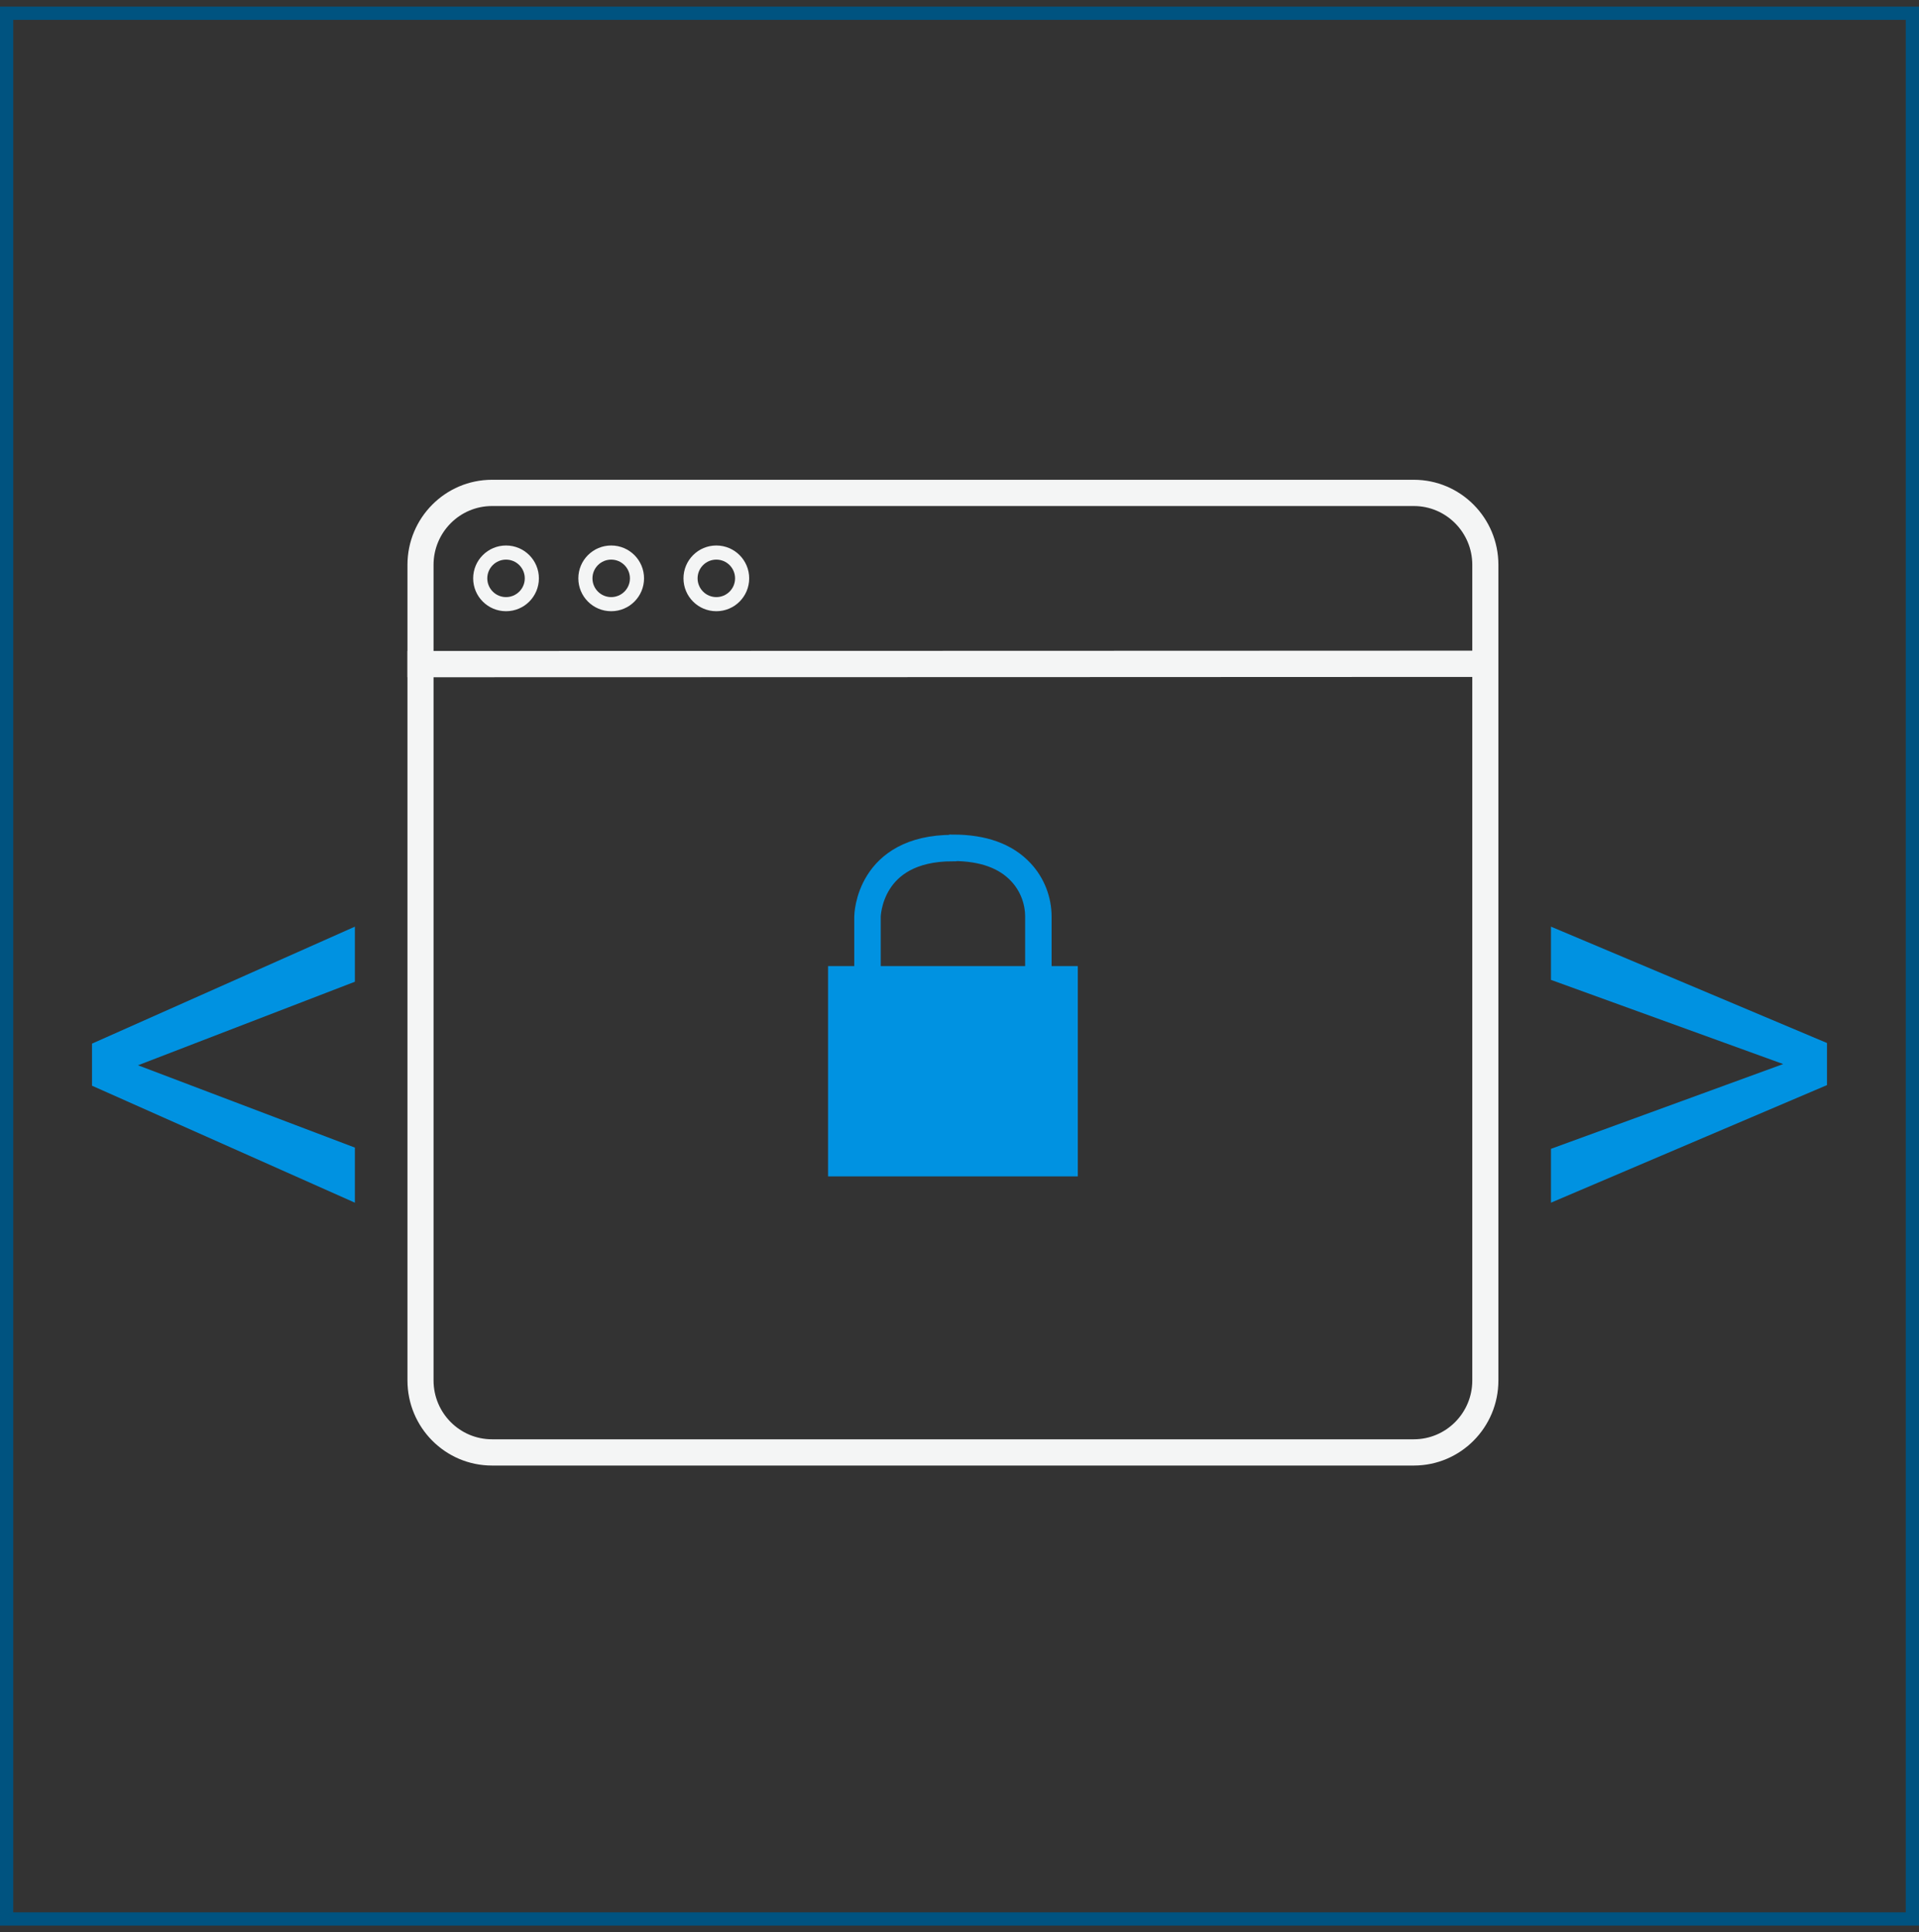
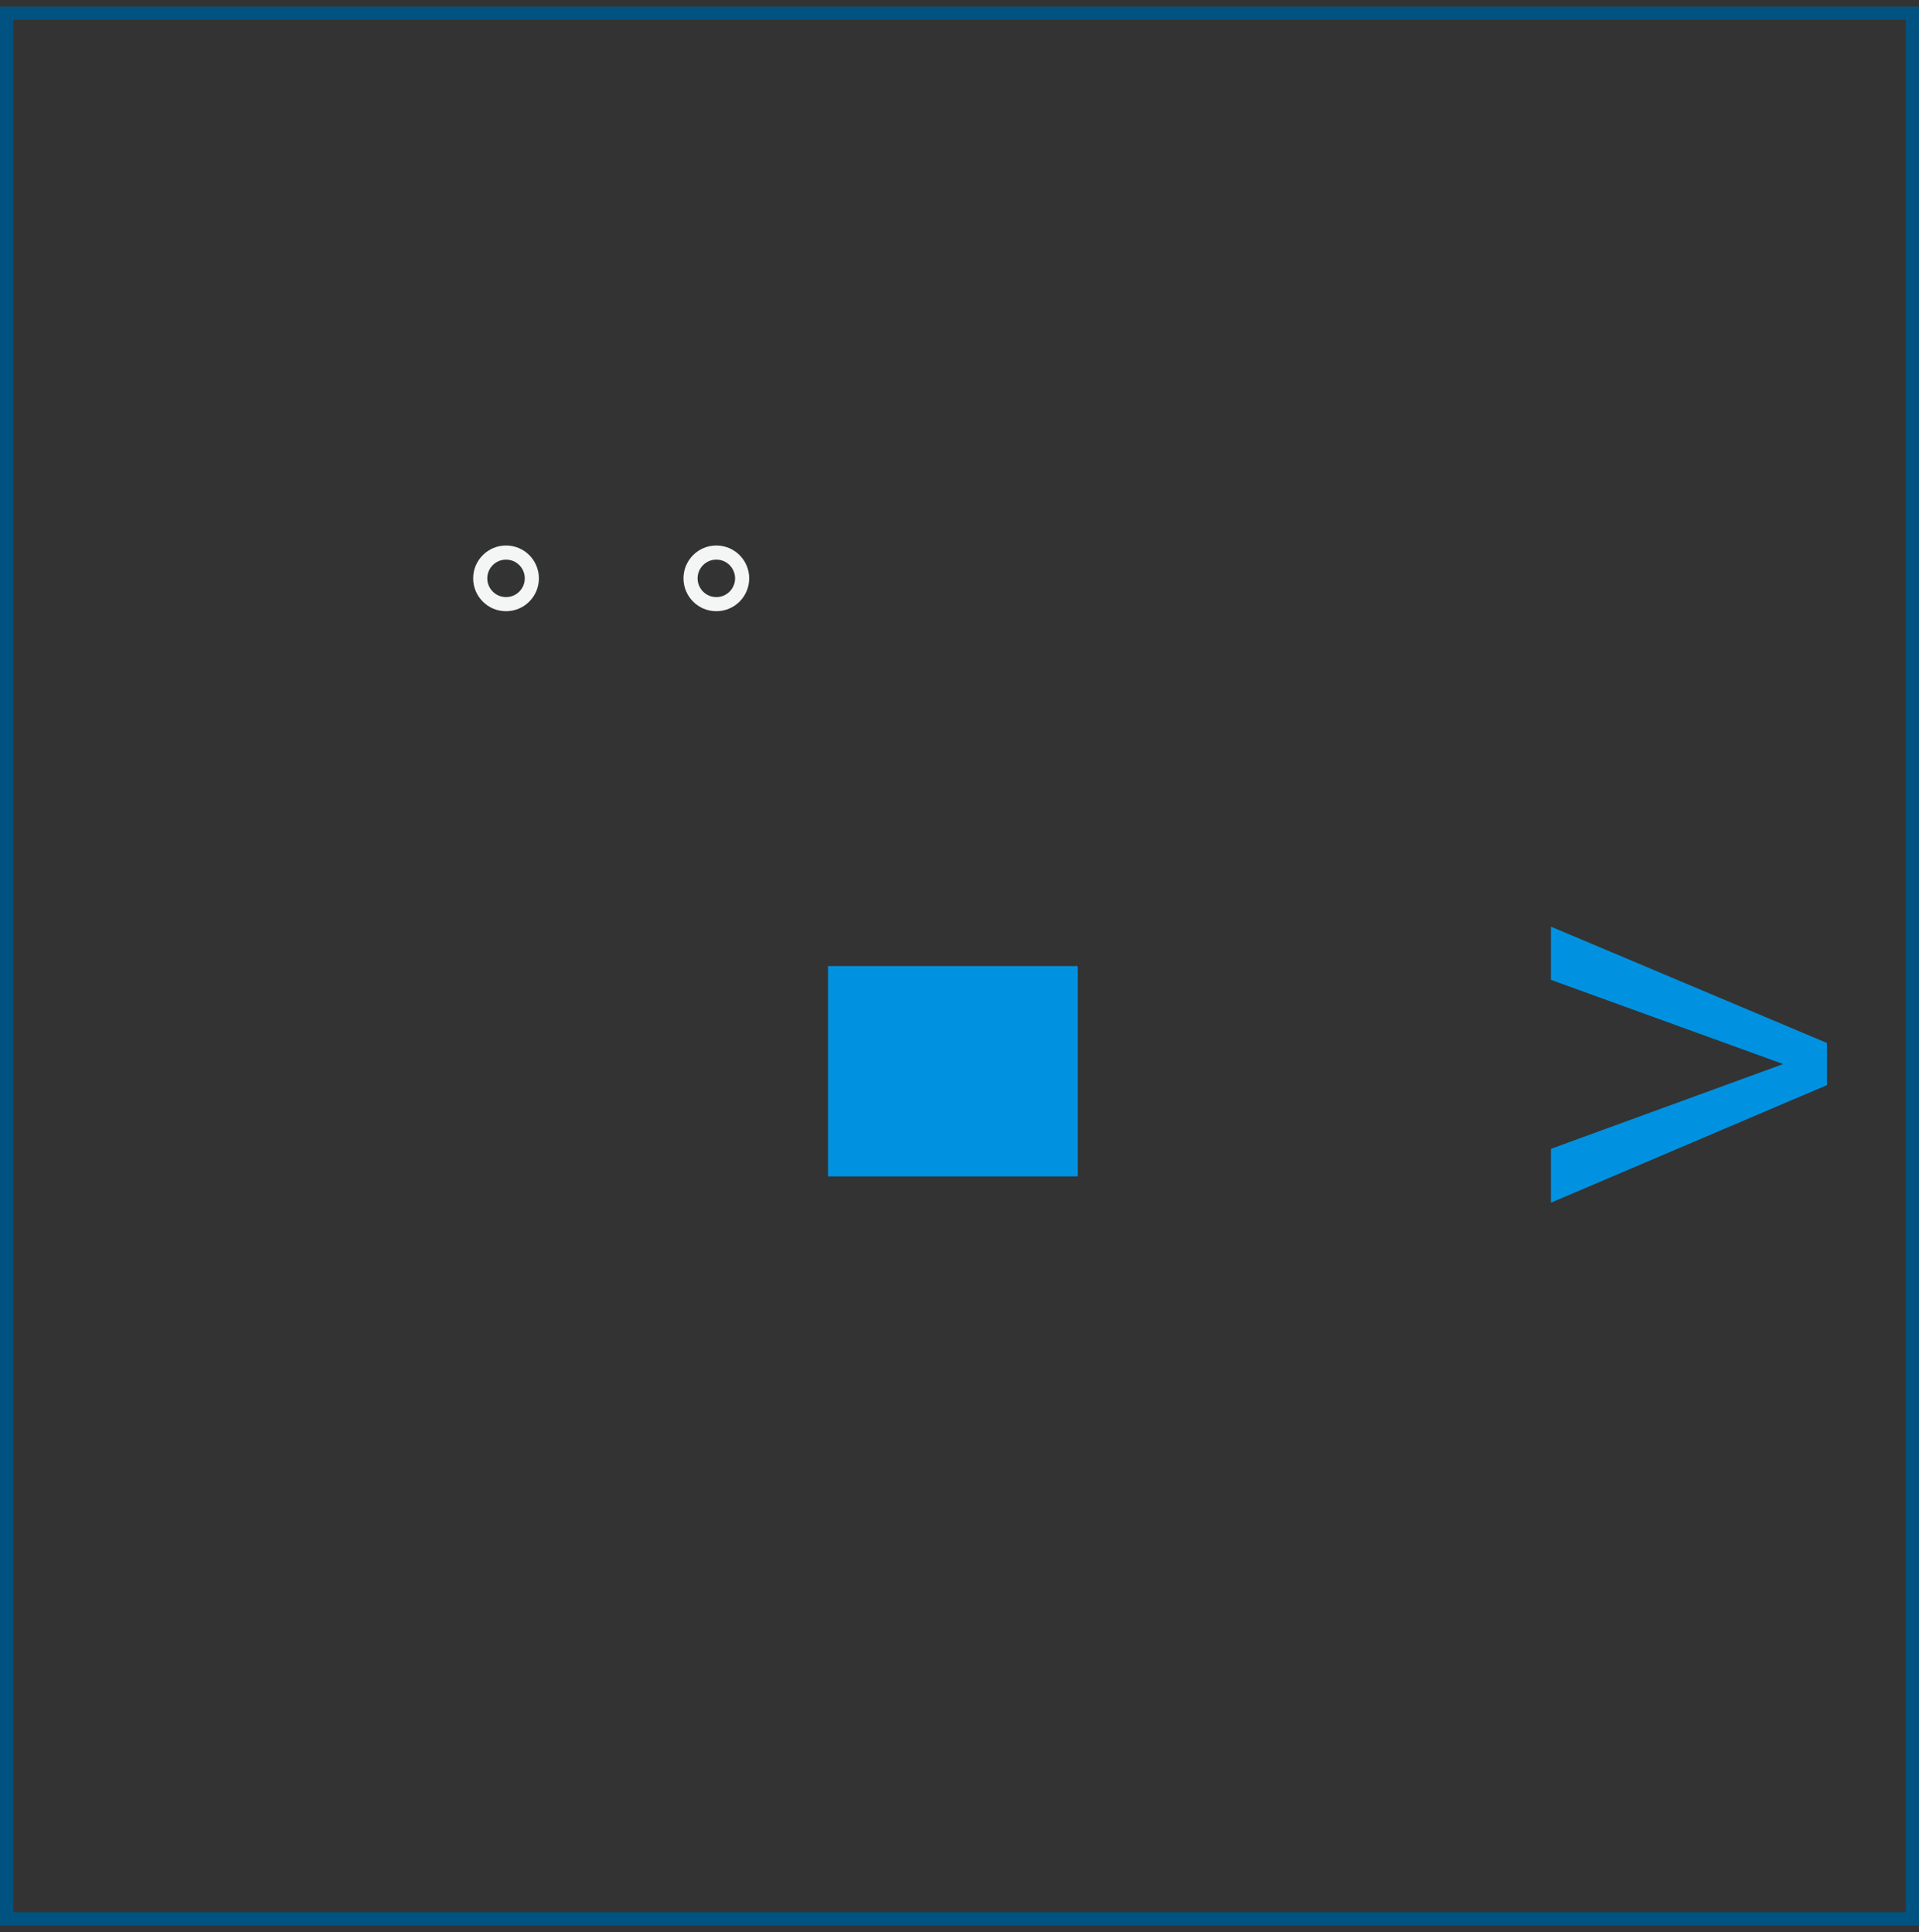
<svg xmlns="http://www.w3.org/2000/svg" width="145" height="146" viewBox="0 0 145 146" fill="none">
  <rect x="0" y="0" width="145" height="146" fill="#333333" stroke="none" />
  <rect x="0.5" y="1" width="144" height="144" stroke="#005380" />
-   <path fill-rule="evenodd" clip-rule="evenodd" d="M37.177 38.237C34.737 38.237 32.759 40.228 32.759 42.683V104.31C32.759 106.765 34.737 108.756 37.177 108.756H106.829C109.269 108.756 111.247 106.765 111.247 104.31V42.683C111.247 40.228 109.269 38.237 106.829 38.237H37.177ZM30.788 42.683C30.788 39.132 33.648 36.253 37.177 36.253H106.829C110.358 36.253 113.219 39.132 113.219 42.683V104.31C113.219 107.861 110.358 110.74 106.829 110.74H37.177C33.648 110.74 30.788 107.861 30.788 104.31V42.683Z" fill="#F4F5F5" />
-   <path fill-rule="evenodd" clip-rule="evenodd" d="M79.229 51.163C61.436 51.169 41.071 51.175 30.788 51.175V49.189C41.071 49.189 61.435 49.183 79.229 49.176C88.125 49.173 96.379 49.17 102.409 49.168L112.244 49.164C112.244 49.164 112.244 49.164 112.245 50.158C112.245 51.151 112.245 51.151 112.244 51.151L102.41 51.154C96.38 51.157 88.126 51.16 79.229 51.163Z" fill="#F4F5F5" />
  <path fill-rule="evenodd" clip-rule="evenodd" d="M38.236 42.286C37.454 42.286 36.82 42.92 36.82 43.702C36.82 44.484 37.454 45.118 38.236 45.118C39.018 45.118 39.652 44.484 39.652 43.702C39.652 42.92 39.018 42.286 38.236 42.286ZM35.753 43.702C35.753 42.331 36.865 41.219 38.236 41.219C39.608 41.219 40.719 42.331 40.719 43.702C40.719 45.073 39.608 46.185 38.236 46.185C36.865 46.185 35.753 45.073 35.753 43.702Z" fill="#F4F5F5" />
-   <path fill-rule="evenodd" clip-rule="evenodd" d="M46.182 42.286C45.4 42.286 44.766 42.92 44.766 43.702C44.766 44.484 45.4 45.118 46.182 45.118C46.964 45.118 47.598 44.484 47.598 43.702C47.598 42.92 46.964 42.286 46.182 42.286ZM43.699 43.702C43.699 42.331 44.81 41.219 46.182 41.219C47.553 41.219 48.664 42.331 48.664 43.702C48.664 45.073 47.553 46.185 46.182 46.185C44.81 46.185 43.699 45.073 43.699 43.702Z" fill="#F4F5F5" />
  <path fill-rule="evenodd" clip-rule="evenodd" d="M54.126 42.286C53.344 42.286 52.71 42.92 52.71 43.702C52.71 44.484 53.344 45.118 54.126 45.118C54.908 45.118 55.542 44.484 55.542 43.702C55.542 42.92 54.908 42.286 54.126 42.286ZM51.644 43.702C51.644 42.331 52.755 41.219 54.126 41.219C55.498 41.219 56.609 42.331 56.609 43.702C56.609 45.073 55.498 46.185 54.126 46.185C52.755 46.185 51.644 45.073 51.644 43.702Z" fill="#F4F5F5" />
-   <path d="M10.427 80.495L26.815 74.182V70.02L6.952 78.859V82.038L26.815 90.877V86.715L10.427 80.495Z" fill="#0092E1" />
  <path d="M117.192 86.808V90.877L138.048 81.992V78.812L117.192 70.02V74.042L134.738 80.402L117.192 86.808Z" fill="#0092E1" />
-   <path d="M65.548 74.986V69.27C65.548 69.219 65.622 64.081 71.988 64.081L72.019 64.062C74.281 64.062 76.006 64.684 77.146 65.916C77.988 66.817 78.459 68.019 78.459 69.27V74.986" stroke="#0092E1" stroke-width="2" />
  <path d="M81.438 73H62.568V88.89H81.438V73Z" fill="#0092E1" />
</svg>